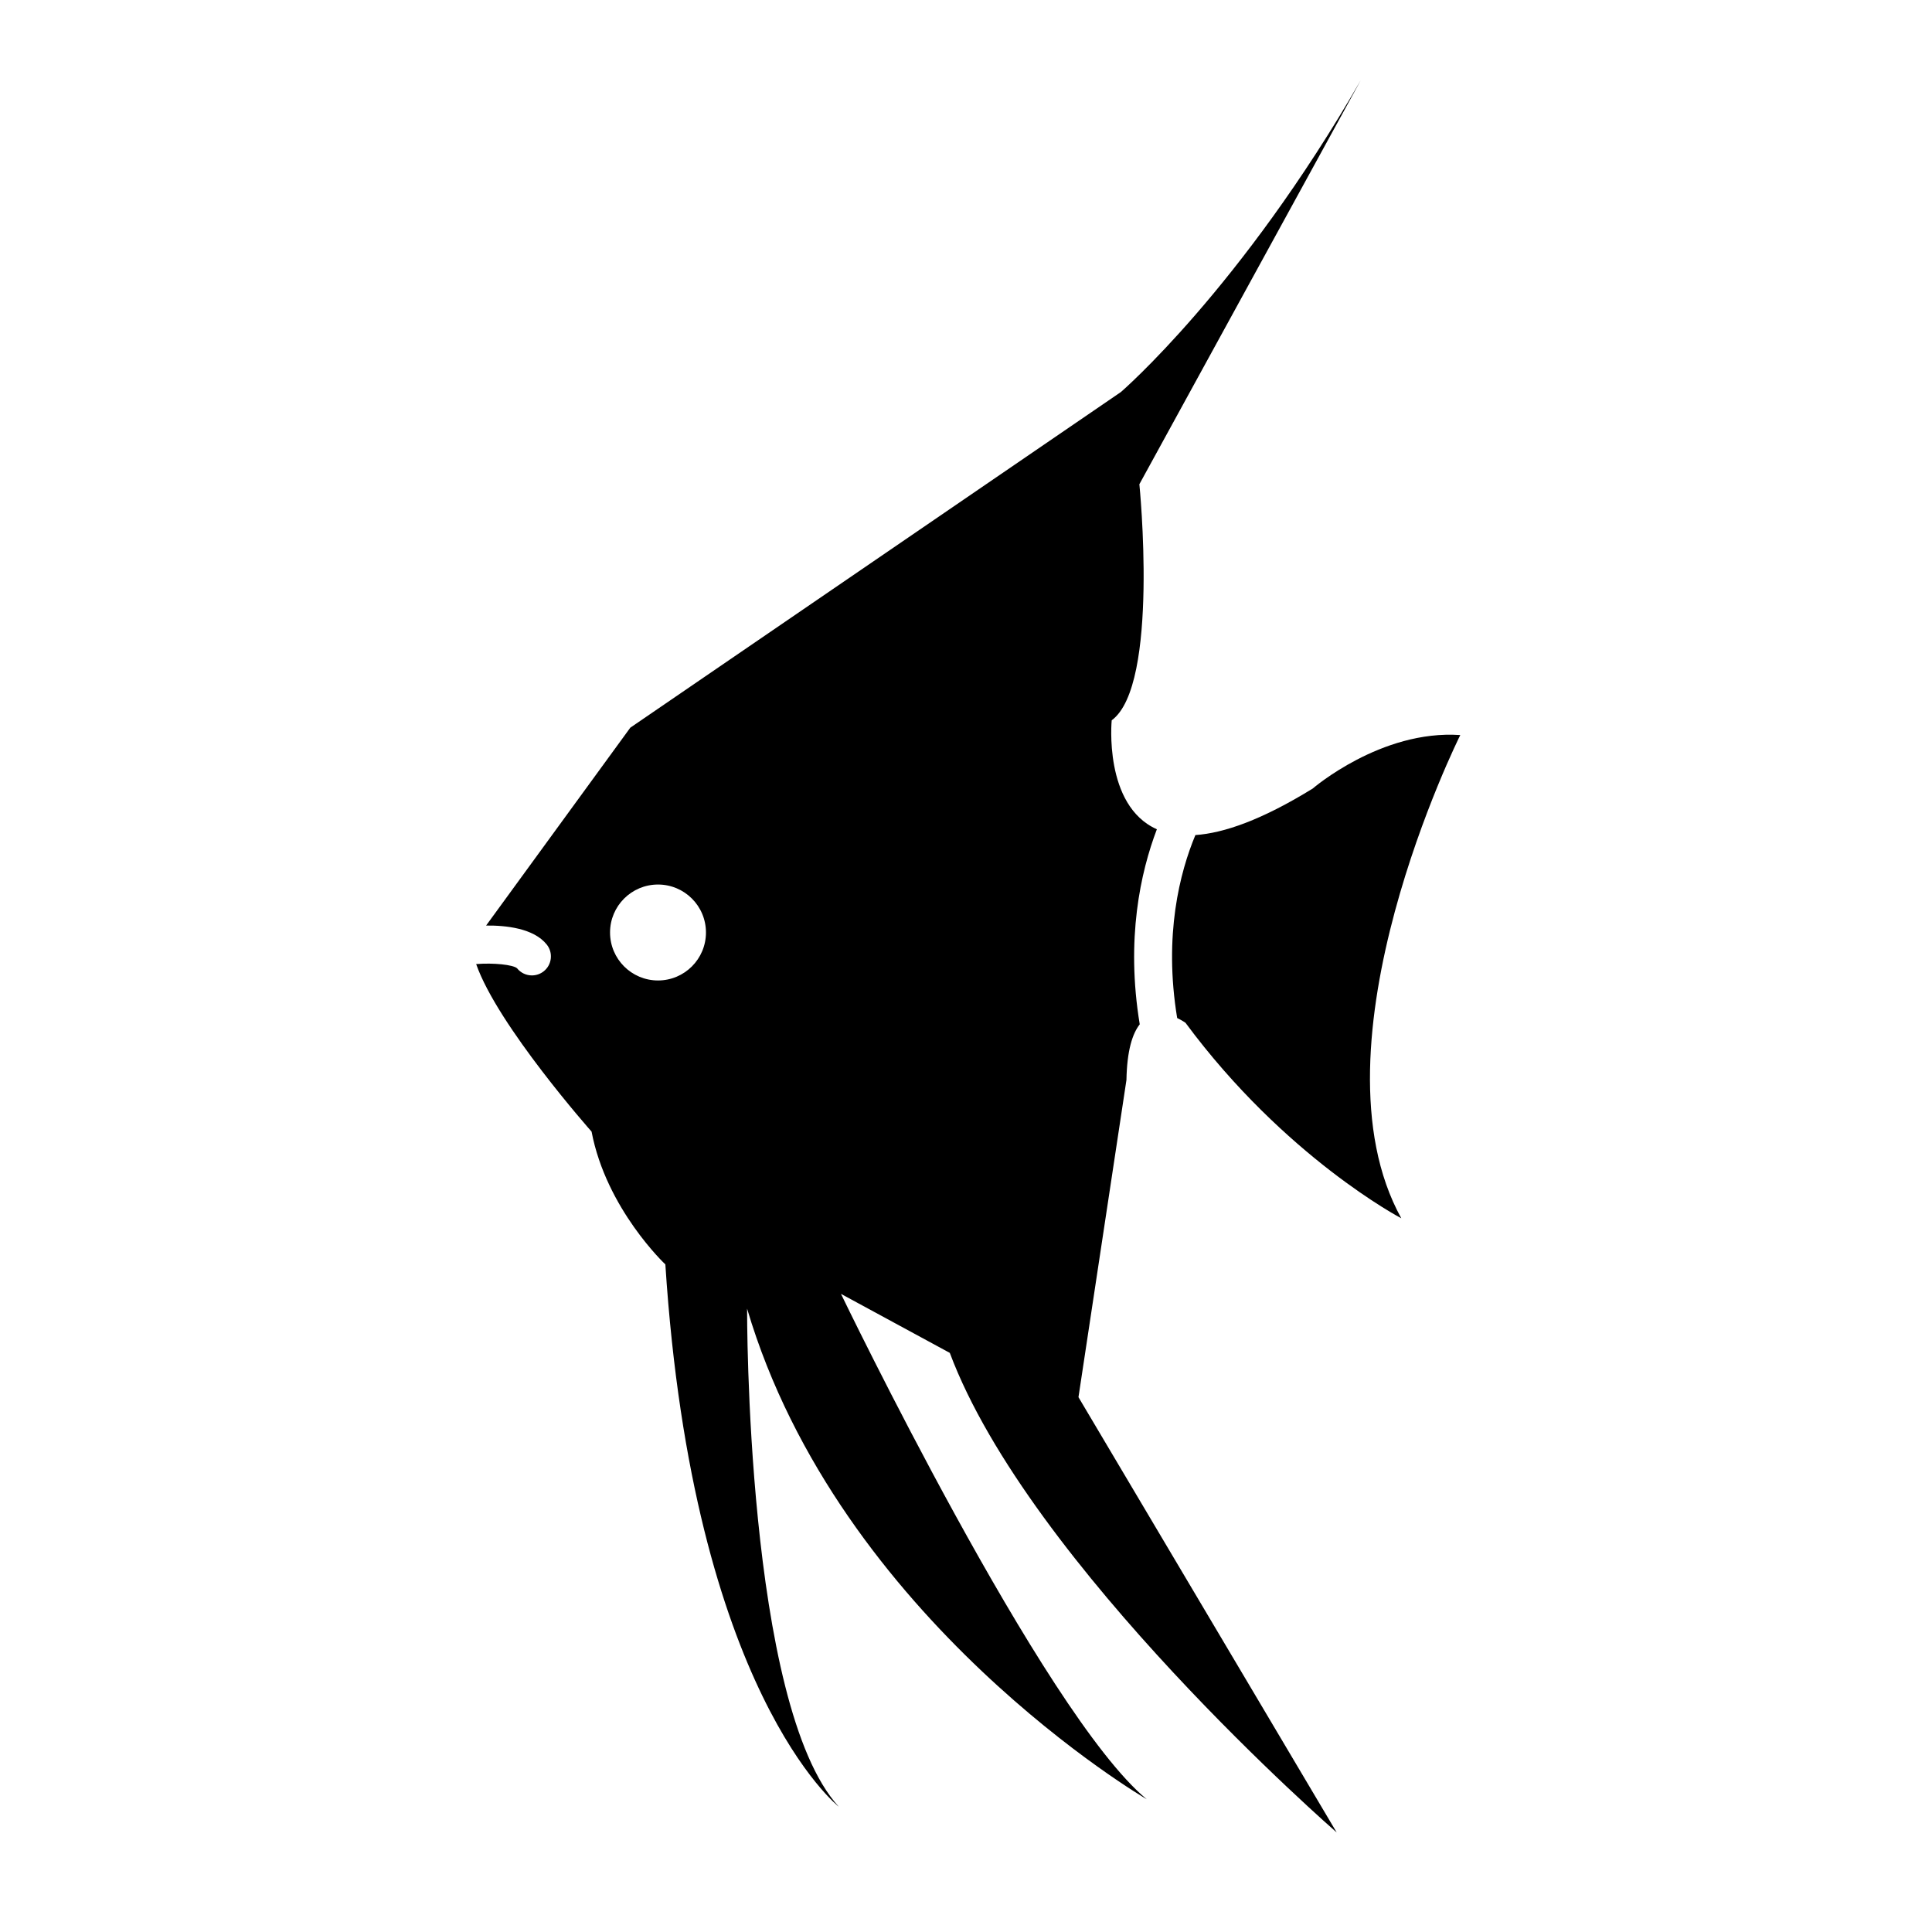
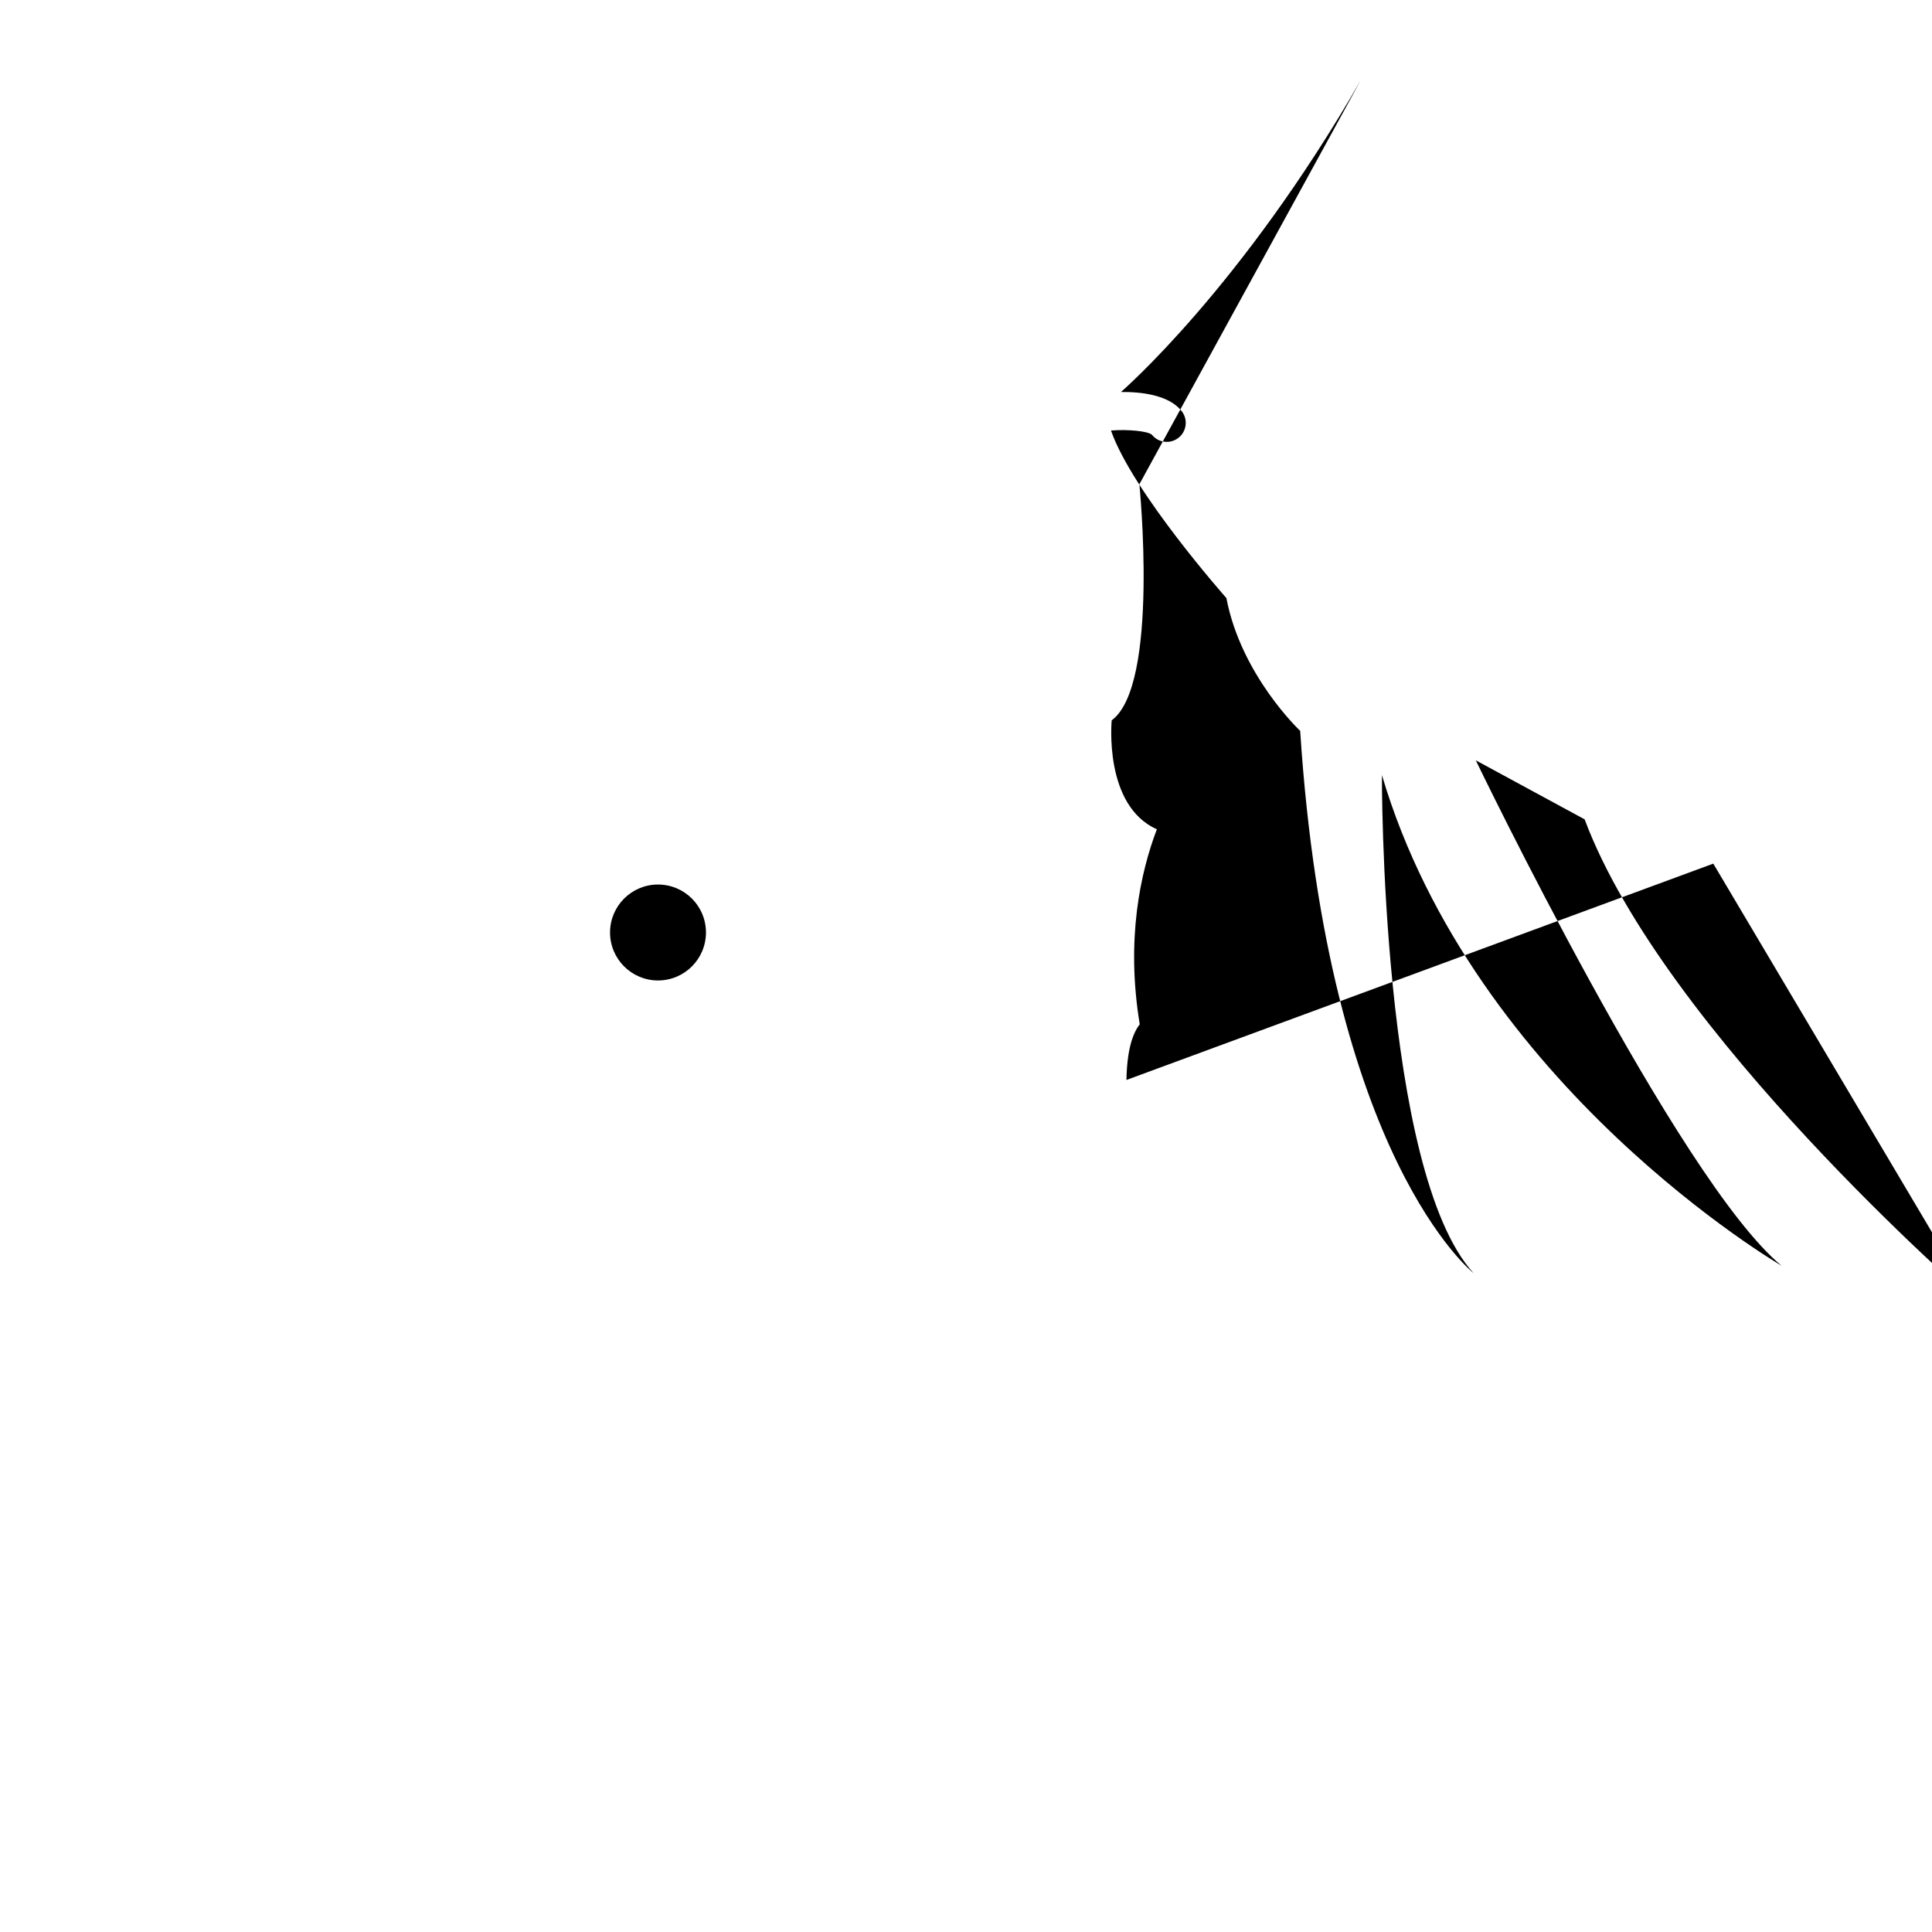
<svg xmlns="http://www.w3.org/2000/svg" fill="#000000" width="800px" height="800px" version="1.1" viewBox="144 144 512 512">
  <g>
-     <path d="m442.52 430.2c0.145-7.805 1.582-12.262 3.523-14.746-3.723-22.574 0.203-40.301 4.539-51.691-14.184-6.297-11.969-28.879-11.969-28.879 12.711-9.289 7.332-62.562 7.332-62.562l58.656-107.04c-31.766 55.234-63.547 82.605-63.547 82.605l-130.02 88.957-38.215 52.438c5.144-0.059 12.617 0.676 16.082 5.039 1.734 2.176 1.371 5.352-0.805 7.078-0.926 0.734-2.035 1.094-3.133 1.094-1.48 0-2.949-0.648-3.945-1.898-1.074-0.938-6.227-1.477-10.832-1.109 5.688 16.305 30.586 44.402 30.586 44.402 3.91 20.531 19.555 35.191 19.555 35.191 7.332 113.4 45.949 143.71 45.949 143.71-24.688-27.008-24.289-131.99-24.289-131.99 24.441 82.605 105.91 130.02 105.91 130.02-27.43-22.609-81.031-133.93-81.031-133.93l28.84 15.637c21.016 56.211 102.53 127.09 102.53 127.09l-68.43-115.35zm-124.14-26.367c-7.023 0-12.711-5.699-12.711-12.711 0-7.023 5.688-12.711 12.711-12.711 7.019 0 12.707 5.688 12.707 12.711 0 7.016-5.688 12.711-12.707 12.711z" />
-     <path d="m530.99 338.8c-21.008-1.465-39.105 14.172-39.105 14.172-13.477 8.309-23.539 11.809-31.094 12.328-4.098 9.824-8.457 26.492-4.828 48.492 1.32 0.621 2.203 1.258 2.203 1.258 26.391 35.68 57.191 51.809 57.191 51.809-25.418-45.953 15.633-128.06 15.633-128.06z" />
+     <path d="m442.52 430.2c0.145-7.805 1.582-12.262 3.523-14.746-3.723-22.574 0.203-40.301 4.539-51.691-14.184-6.297-11.969-28.879-11.969-28.879 12.711-9.289 7.332-62.562 7.332-62.562l58.656-107.04c-31.766 55.234-63.547 82.605-63.547 82.605c5.144-0.059 12.617 0.676 16.082 5.039 1.734 2.176 1.371 5.352-0.805 7.078-0.926 0.734-2.035 1.094-3.133 1.094-1.48 0-2.949-0.648-3.945-1.898-1.074-0.938-6.227-1.477-10.832-1.109 5.688 16.305 30.586 44.402 30.586 44.402 3.91 20.531 19.555 35.191 19.555 35.191 7.332 113.4 45.949 143.71 45.949 143.71-24.688-27.008-24.289-131.99-24.289-131.99 24.441 82.605 105.91 130.02 105.91 130.02-27.43-22.609-81.031-133.93-81.031-133.93l28.84 15.637c21.016 56.211 102.53 127.09 102.53 127.09l-68.43-115.35zm-124.14-26.367c-7.023 0-12.711-5.699-12.711-12.711 0-7.023 5.688-12.711 12.711-12.711 7.019 0 12.707 5.688 12.707 12.711 0 7.016-5.688 12.711-12.707 12.711z" />
  </g>
</svg>